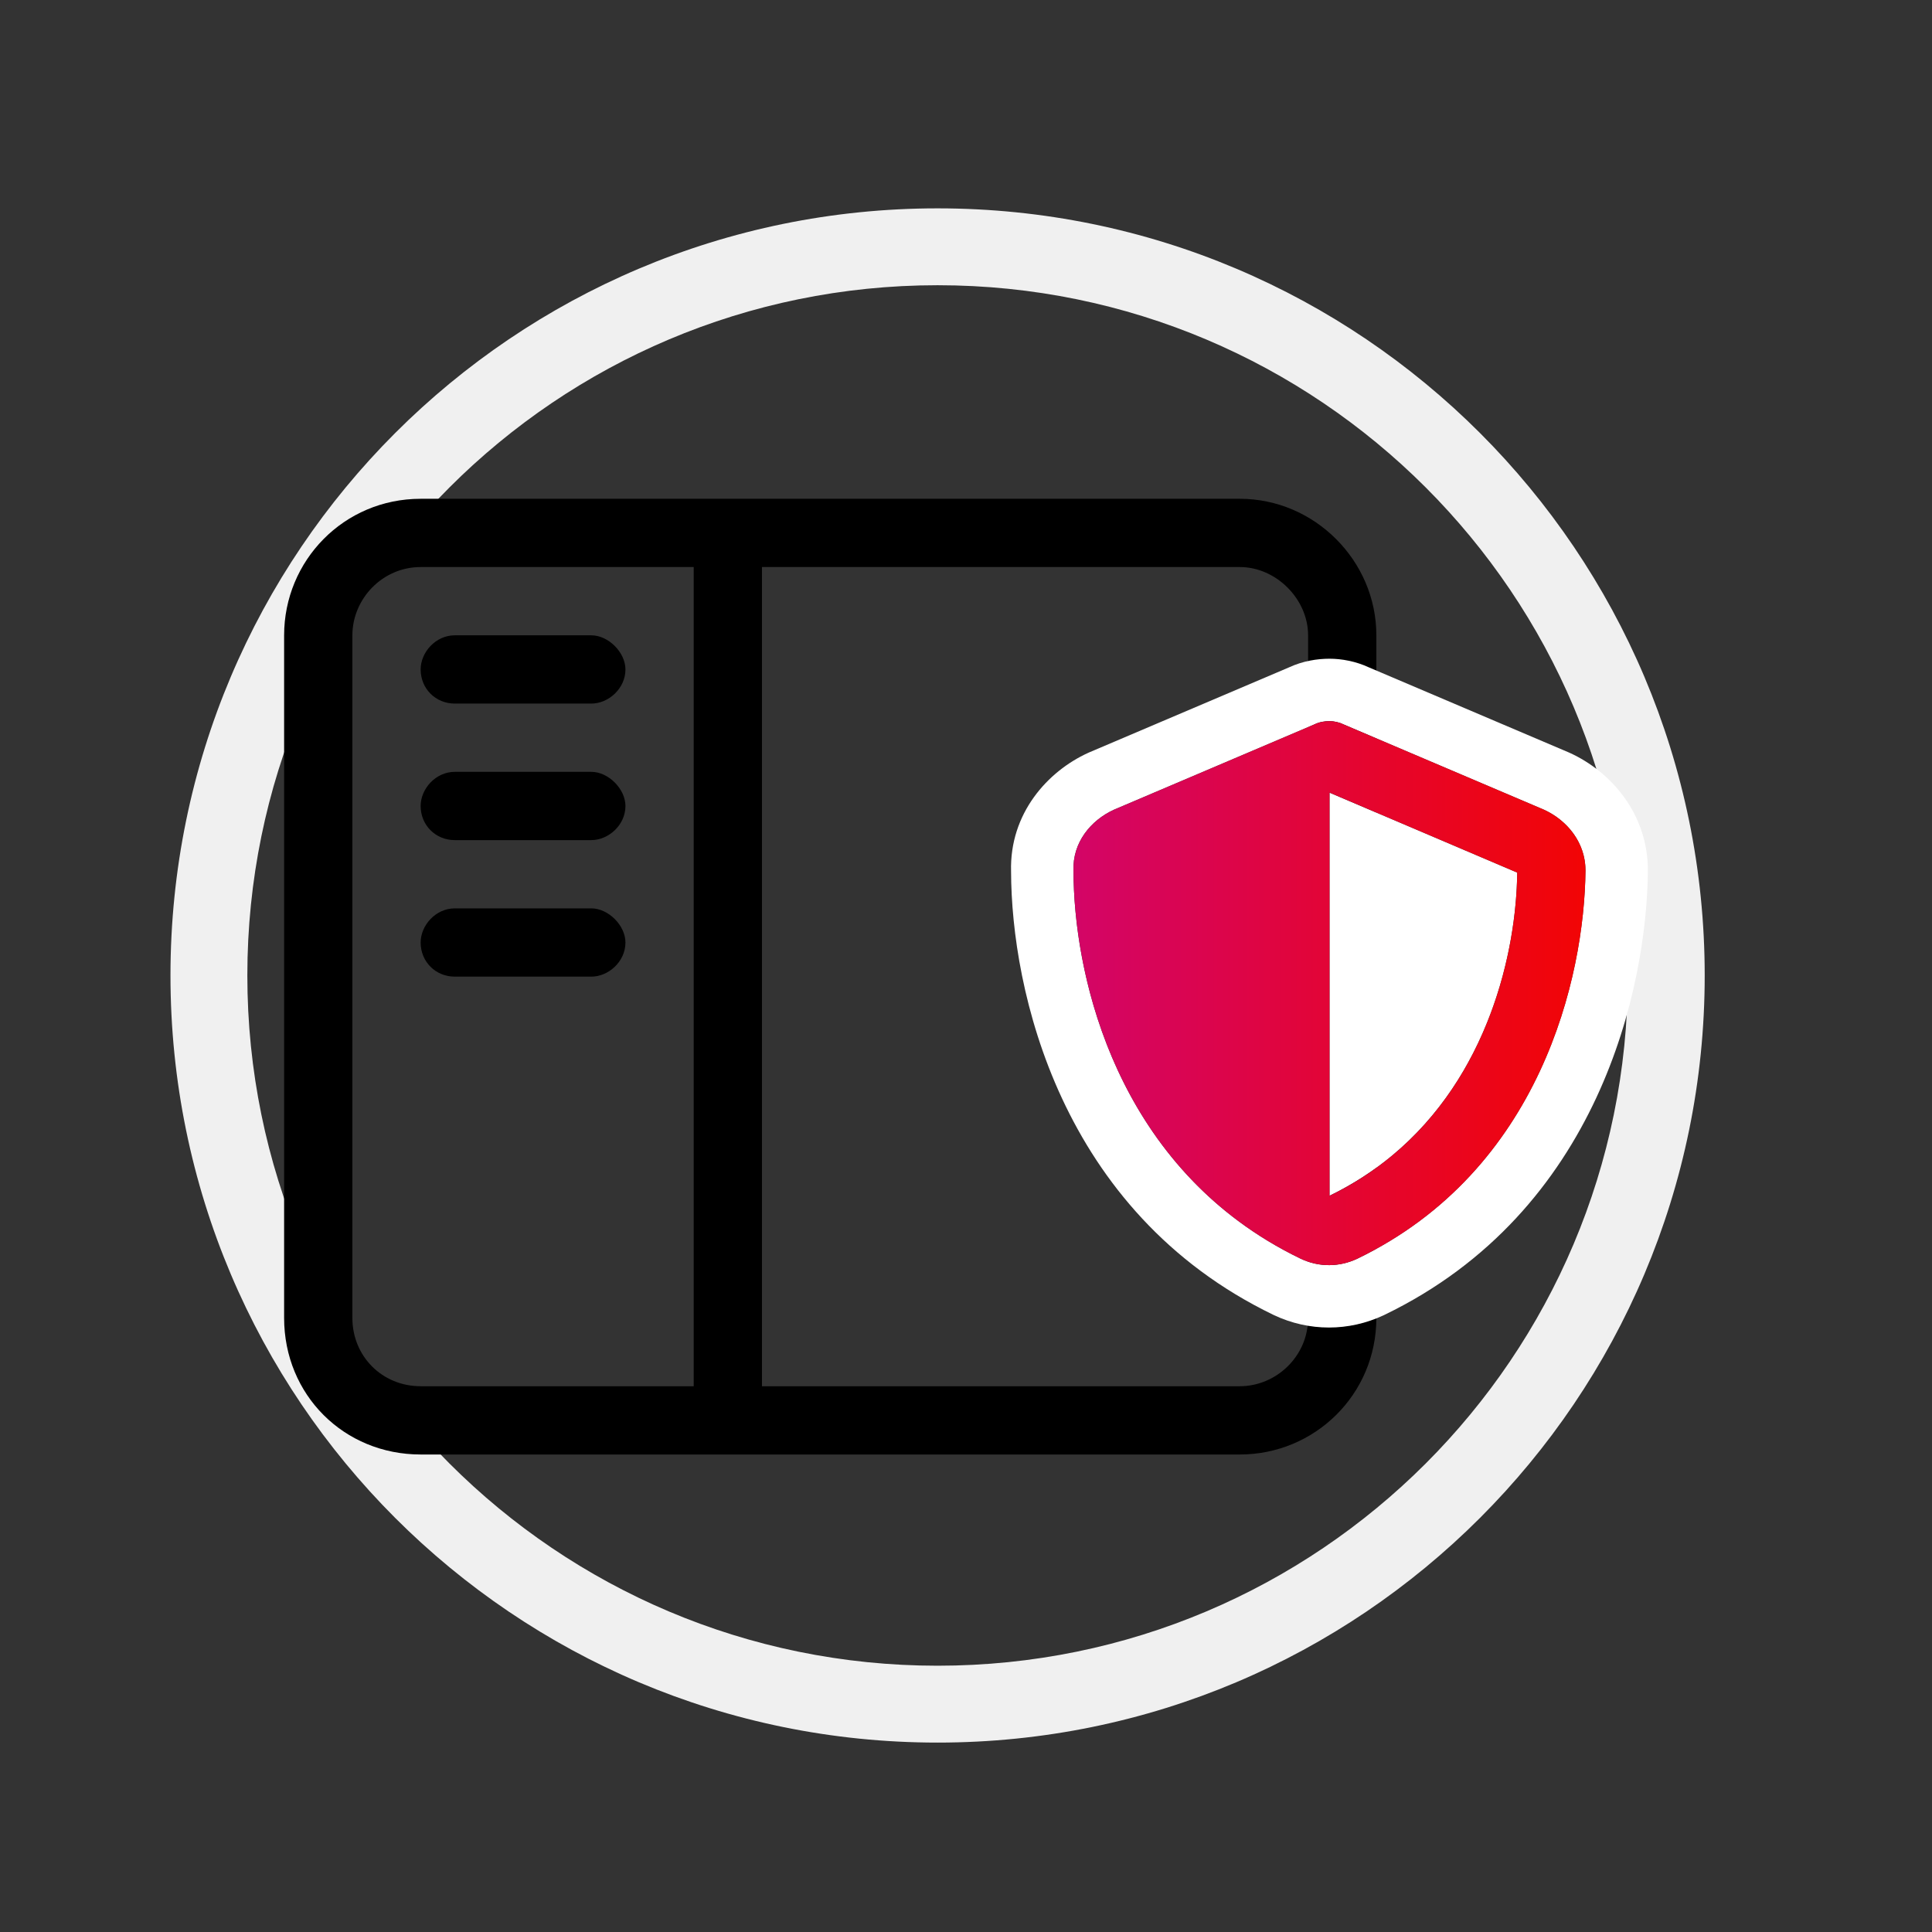
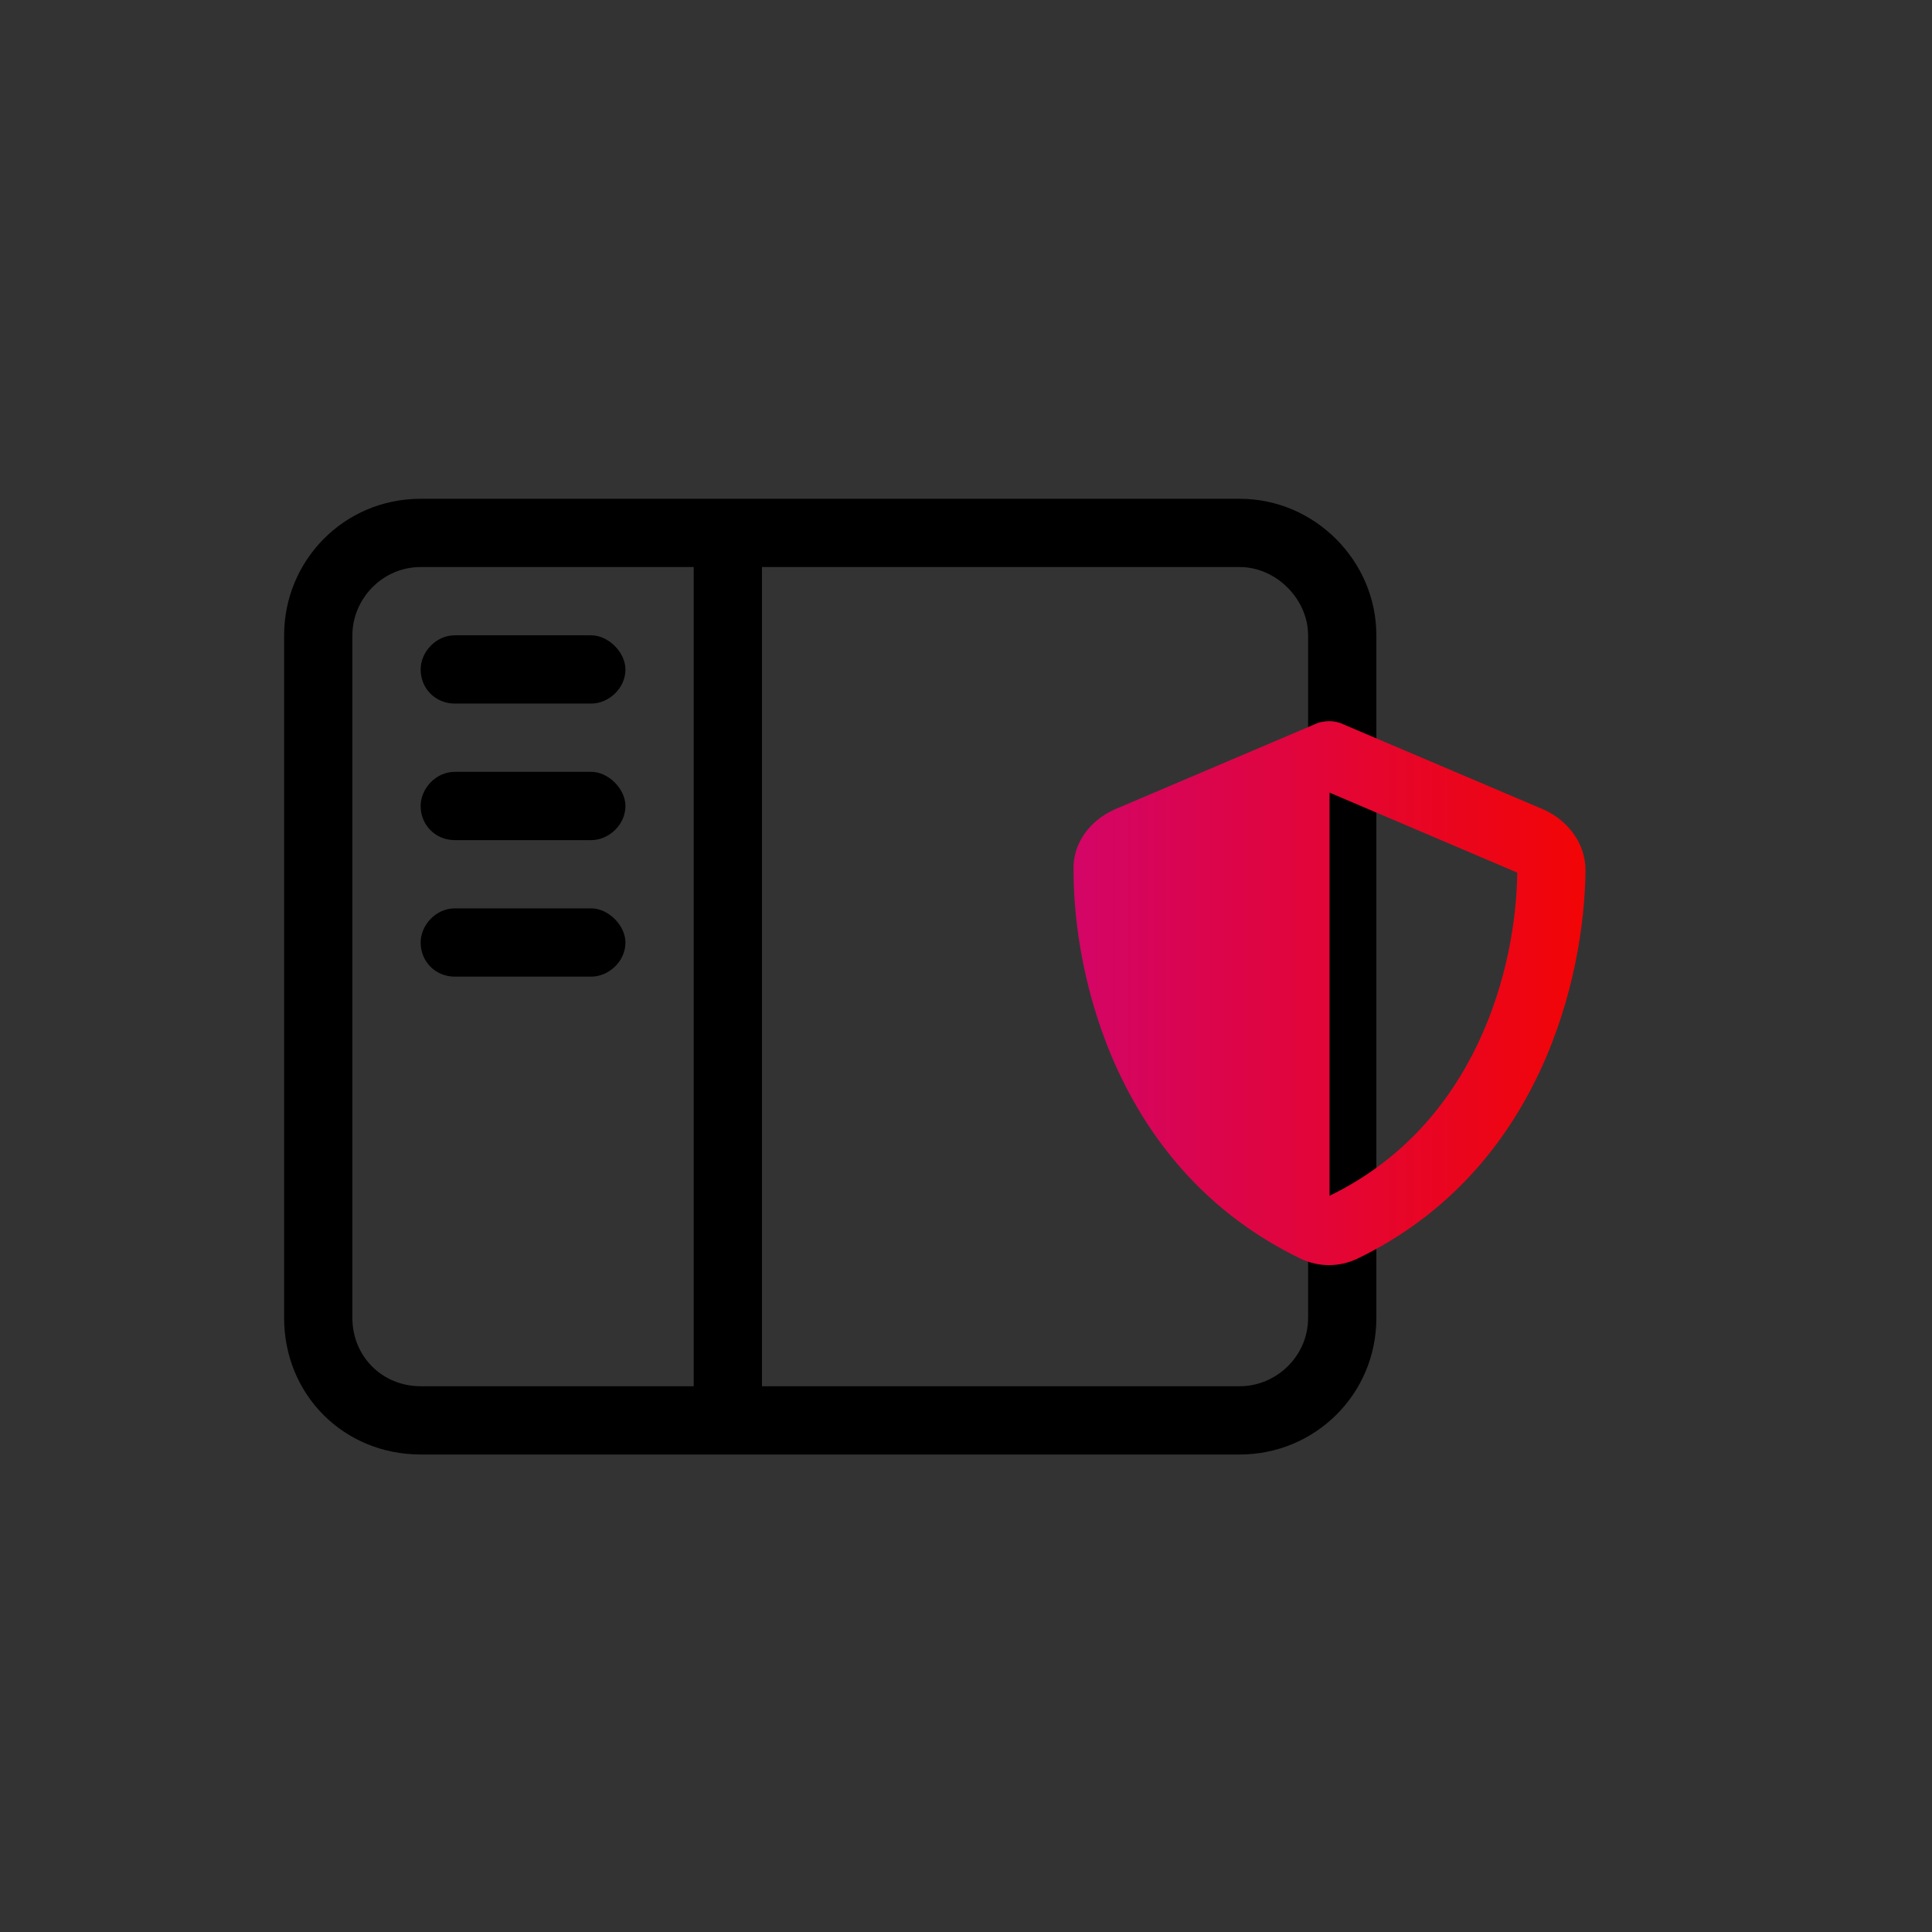
<svg xmlns="http://www.w3.org/2000/svg" width="612" height="612" viewBox="0 0 612 612" fill="none">
  <rect x="0" y="0" width="612" height="612" fill="#333333" stroke="none" />
-   <path fill-rule="evenodd" clip-rule="evenodd" d="M540 309C540 443.205 431.205 552 297 552C162.795 552 54 443.205 54 309C54 174.795 162.795 66 297 66C431.205 66 540 174.795 540 309ZM297 527.649C417.757 527.649 515.649 429.757 515.649 309C515.649 188.243 417.757 90.351 297 90.351C176.243 90.351 78.351 188.243 78.351 309C78.351 429.757 176.243 527.649 297 527.649Z" fill="#F0F0F0" />
  <path d="M392.74 179.624H241.37V439.116H392.74C404.228 439.116 414.365 429.655 414.365 417.492V201.249C414.365 189.761 404.228 179.624 392.74 179.624ZM133.249 179.624C121.085 179.624 111.624 189.761 111.624 201.249V417.492C111.624 429.655 121.085 439.116 133.249 439.116H219.746V179.624H133.249ZM133.249 158H392.74C416.392 158 435.989 177.597 435.989 201.249V417.492C435.989 441.819 416.392 460.74 392.74 460.74H133.249C108.921 460.74 90 441.819 90 417.492V201.249C90 177.597 108.921 158 133.249 158ZM144.061 201.249H187.309C192.715 201.249 198.122 206.655 198.122 212.061C198.122 218.143 192.715 222.873 187.309 222.873H144.061C137.979 222.873 133.249 218.143 133.249 212.061C133.249 206.655 137.979 201.249 144.061 201.249ZM133.249 255.309C133.249 249.903 137.979 244.497 144.061 244.497H187.309C192.715 244.497 198.122 249.903 198.122 255.309C198.122 261.391 192.715 266.122 187.309 266.122H144.061C137.979 266.122 133.249 261.391 133.249 255.309ZM144.061 287.746H187.309C192.715 287.746 198.122 293.152 198.122 298.558C198.122 304.64 192.715 309.37 187.309 309.37H144.061C137.979 309.37 133.249 304.64 133.249 298.558C133.249 293.152 137.979 287.746 144.061 287.746Z" fill="black" />
-   <path fill-rule="evenodd" clip-rule="evenodd" d="M416.409 229.447C417.16 229.071 418.015 228.8 418.917 228.633C419.638 228.5 420.389 228.433 421.139 228.433C422.491 228.433 424.18 228.771 425.532 229.447L489.053 256.477C491.805 257.728 494.325 259.488 496.408 261.655C498.083 263.397 499.474 265.401 500.477 267.614C501.596 270.086 502.23 272.818 502.23 275.737C501.892 309.525 488.039 370.681 429.924 398.725C427.116 400.046 424.146 400.722 421.173 400.751C418.065 400.782 414.952 400.106 412.016 398.725C408.287 396.925 404.741 394.99 401.368 392.934C352.18 362.945 340.048 307.357 340.048 275.737C339.71 266.952 345.454 259.856 352.887 256.477L416.409 229.447ZM320.278 276.069C319.761 257.627 331.914 244.294 344.706 238.479L344.925 238.379L408.28 211.42C412.715 209.359 417.28 208.663 421.139 208.663C424.976 208.663 429.455 209.466 433.659 211.419L497.015 238.379L497.234 238.479C510.226 244.384 522.001 257.676 522.001 275.737V275.835L522 275.934C521.631 312.871 506.6 383.676 438.516 416.531L438.43 416.573L438.342 416.614C427.267 421.826 414.674 421.826 403.598 416.614L403.511 416.573L403.424 416.531C335.542 383.774 320.367 313.287 320.278 276.069ZM421.139 251.071L480.606 276.412C480.322 301.694 471.44 340.828 440.91 366.105C435.126 370.893 428.566 375.184 421.139 378.79V251.071Z" fill="white" />
  <path d="M421.152 228.438C422.504 228.438 424.193 228.775 425.545 229.451L489.066 256.482C496.499 259.86 502.243 266.956 502.243 275.741C501.906 309.529 488.052 370.685 429.937 398.729C424.193 401.432 417.773 401.432 412.029 398.729C353.914 370.685 340.061 309.529 340.061 275.741C339.723 266.956 345.467 259.86 352.9 256.482L416.422 229.451C417.773 228.775 419.463 228.438 421.152 228.438ZM421.152 251.075V378.794C467.78 356.156 480.281 306.488 480.619 276.416L421.152 251.075Z" fill="url(#paint0_linear_3351_4005)" />
  <defs>
    <linearGradient id="paint0_linear_3351_4005" x1="340.104" y1="314.585" x2="502.322" y2="314.585" gradientUnits="userSpaceOnUse">
      <stop stop-color="#D30567" />
      <stop offset="1" stop-color="#F20505" />
    </linearGradient>
  </defs>
</svg>